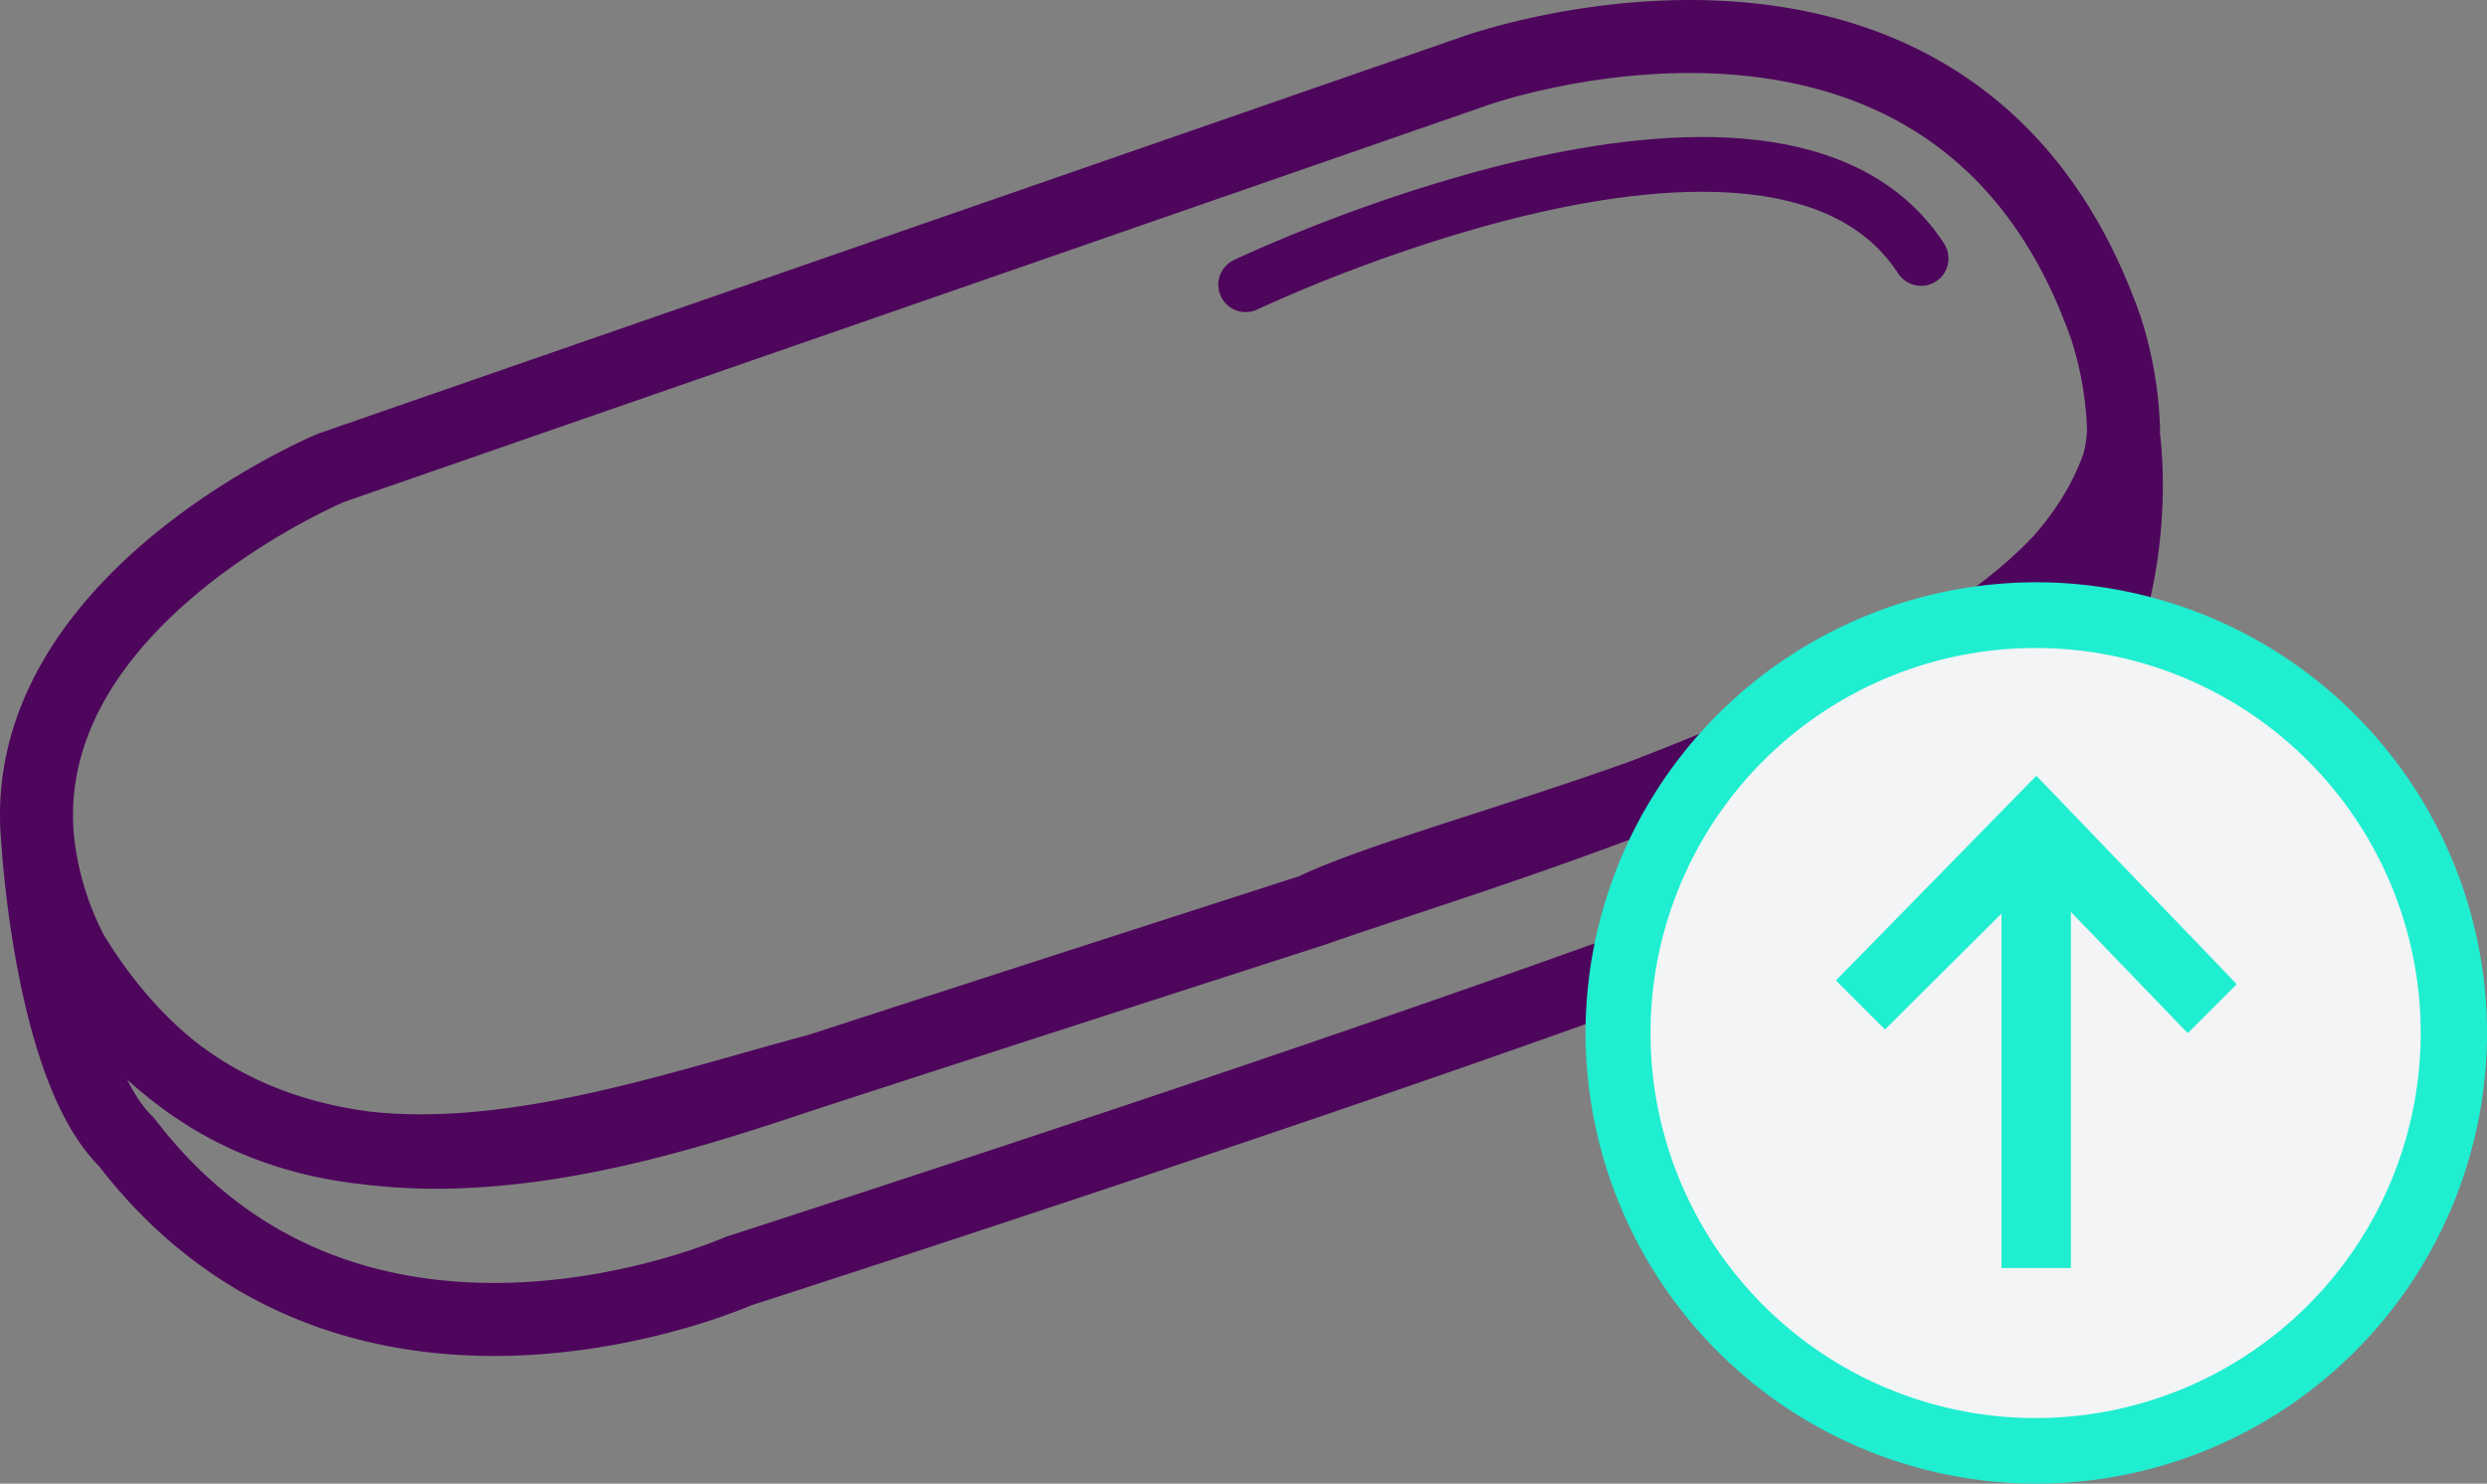
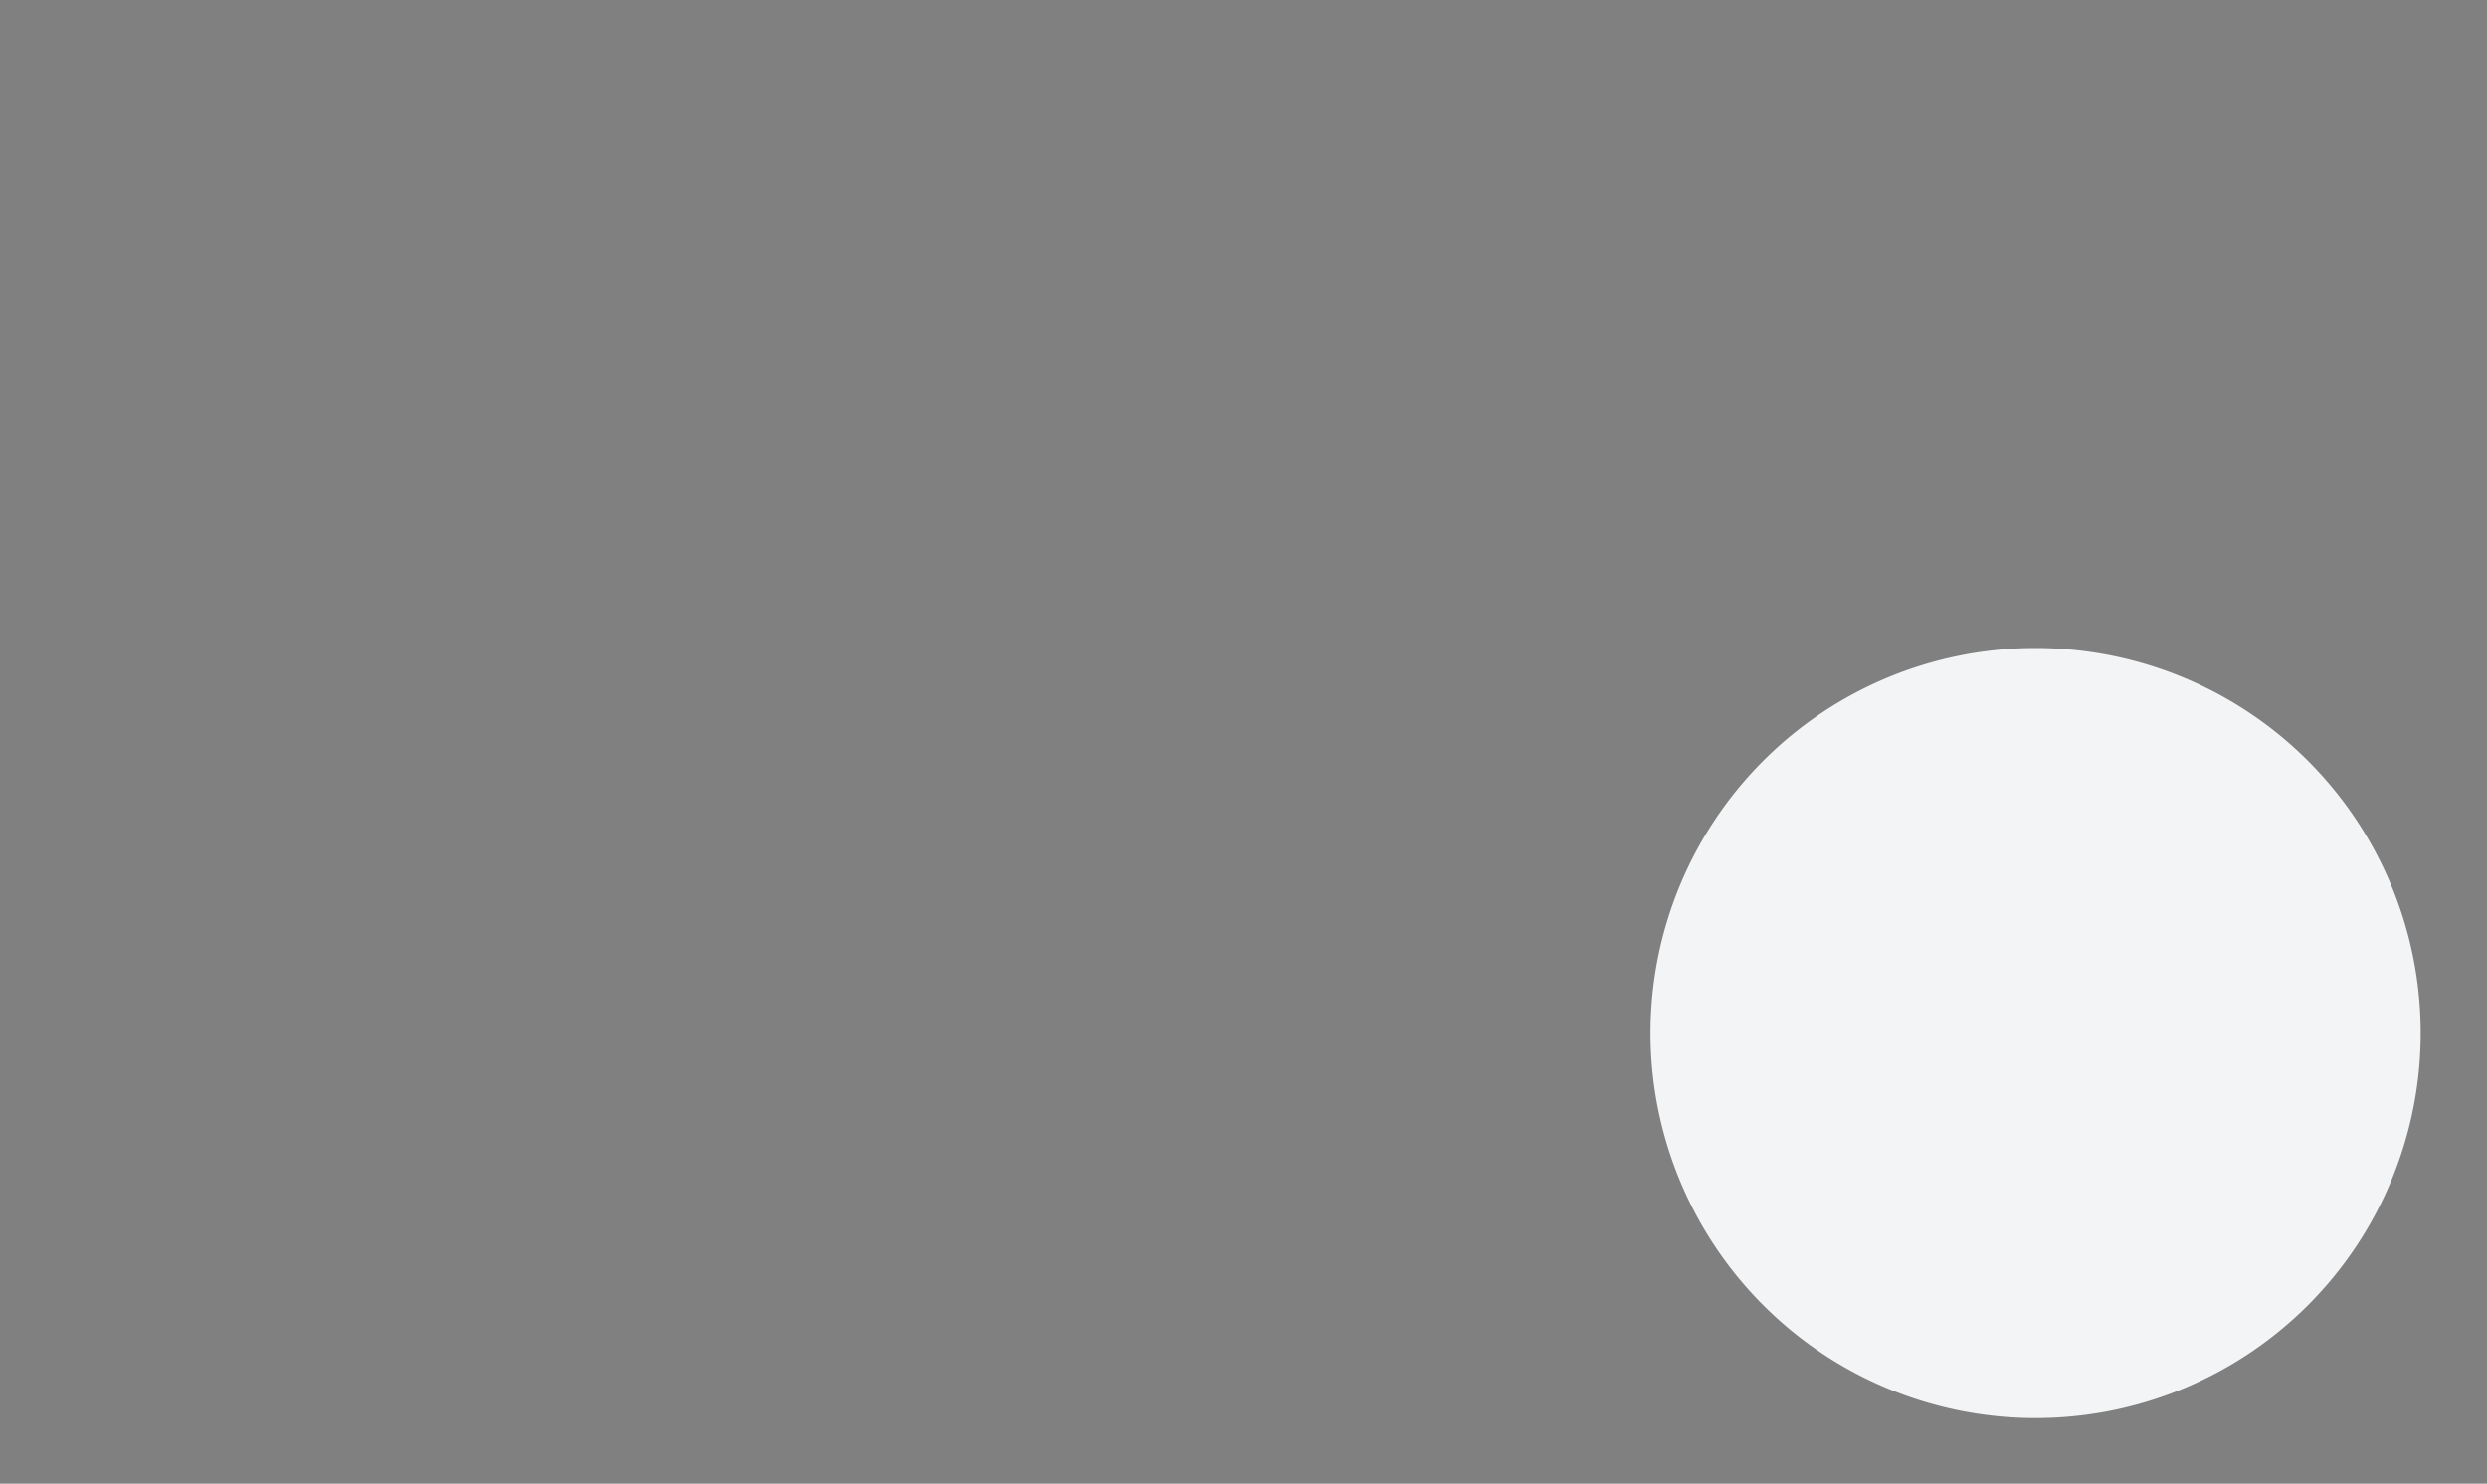
<svg xmlns="http://www.w3.org/2000/svg" width="68.119" height="40.644">
  <rect width="100%" height="100%" fill="#808080" stroke="none" />
  <defs>
    <clipPath id="a">
-       <path data-name="Rectangle 3647" style="fill:none" d="M0 0h59.239v37.146H0z" />
-     </clipPath>
+       </clipPath>
  </defs>
  <g data-name="pill icon checkmark">
    <g data-name="Group 7151">
      <g data-name="Group 7150" style="clip-path:url(#a)">
-         <path data-name="Path 6980" d="M1.036 23.042a8.7 8.7 0 0 0 .939 3.069c5.163 8.781 15.922 4.676 20.46 3.2s13.51-4.37 13.51-4.37c5.728-2.008 22.014-6.595 22.219-13.159a10.049 10.049 0 0 0-.474-2.771c-4.123-11.83-17.311-7.06-17.311-7.06L9.065 12.817s-8.69 3.628-8.029 10.225m21.4 6.266c4.538-1.479 13.51-4.37 13.51-4.37 4.309-2.076 20.236-5.044 22.219-12.695v-.262s1.352 8.921-7.4 12.259c-9.026 3.66-30.538 10.581-30.538 10.581S9.745 39.495 3.465 31.285c-2.075-2.017-2.429-8.242-2.429-8.243a8.7 8.7 0 0 0 .939 3.069c5.163 8.443 13.949 4.929 20.46 3.2" style="fill:none" />
-         <path data-name="Path 6981" d="M1.036 23.042a8.7 8.7 0 0 0 .939 3.069c5.163 8.781 15.922 4.676 20.46 3.2s13.51-4.37 13.51-4.37c5.728-2.008 22.014-6.595 22.219-13.159a10.049 10.049 0 0 0-.474-2.771c-4.123-11.83-17.311-7.06-17.311-7.06L9.065 12.817s-8.69 3.628-8.029 10.225zm21.4 6.266c4.538-1.479 13.51-4.37 13.51-4.37 4.309-2.076 20.236-5.044 22.219-12.695v-.262s1.352 8.921-7.4 12.259c-9.026 3.66-30.538 10.581-30.538 10.581S9.745 39.495 3.465 31.285c-2.075-2.017-2.429-8.242-2.429-8.243a8.7 8.7 0 0 0 .939 3.069c5.163 8.443 13.949 4.929 20.46 3.197z" style="stroke-width:2px;stroke:#4e055c;stroke-linecap:round;stroke-linejoin:round;fill:none" />
        <path data-name="Path 6982" d="M34.119 7.8s14.472-6.912 18.5-.72" style="stroke-width:1.5px;stroke:#4e055c;stroke-linecap:round;stroke-linejoin:round;fill:none" />
      </g>
    </g>
    <g data-name="Group 6815">
-       <path data-name="Path 6732" d="M5.946 11.893A12.36 12.36 0 0 1-6.4-.453 12.36 12.36 0 0 1 5.946-12.8 12.36 12.36 0 0 1 18.292-.453 12.36 12.36 0 0 1 5.946 11.893m0-22.792A10.458 10.458 0 0 0-4.5-.453 10.458 10.458 0 0 0 5.946 9.994 10.458 10.458 0 0 0 16.393-.453 10.458 10.458 0 0 0 5.946-10.9" transform="translate(49.828 28.751)" style="fill:#1feed1" />
-     </g>
+       </g>
    <g data-name="Group 6816">
      <path data-name="Path 6733" d="M5.08 10.161A10.548 10.548 0 0 0 15.628-.387 10.547 10.547 0 0 0 5.08-10.934 10.547 10.547 0 0 0-5.467-.387 10.548 10.548 0 0 0 5.08 10.161" transform="translate(50.675 28.686)" style="fill:#f3f4f5" />
    </g>
    <g data-name="Group 6822">
-       <path data-name="Path 6735" d="M5.288 2.75-.2-2.959l-5.49 5.608 1.343 1.343L-1.154.815v9.712h1.9V.77l3.2 3.322z" transform="translate(55.976 24.211)" style="fill:#1feed1" />
-     </g>
+       </g>
  </g>
</svg>